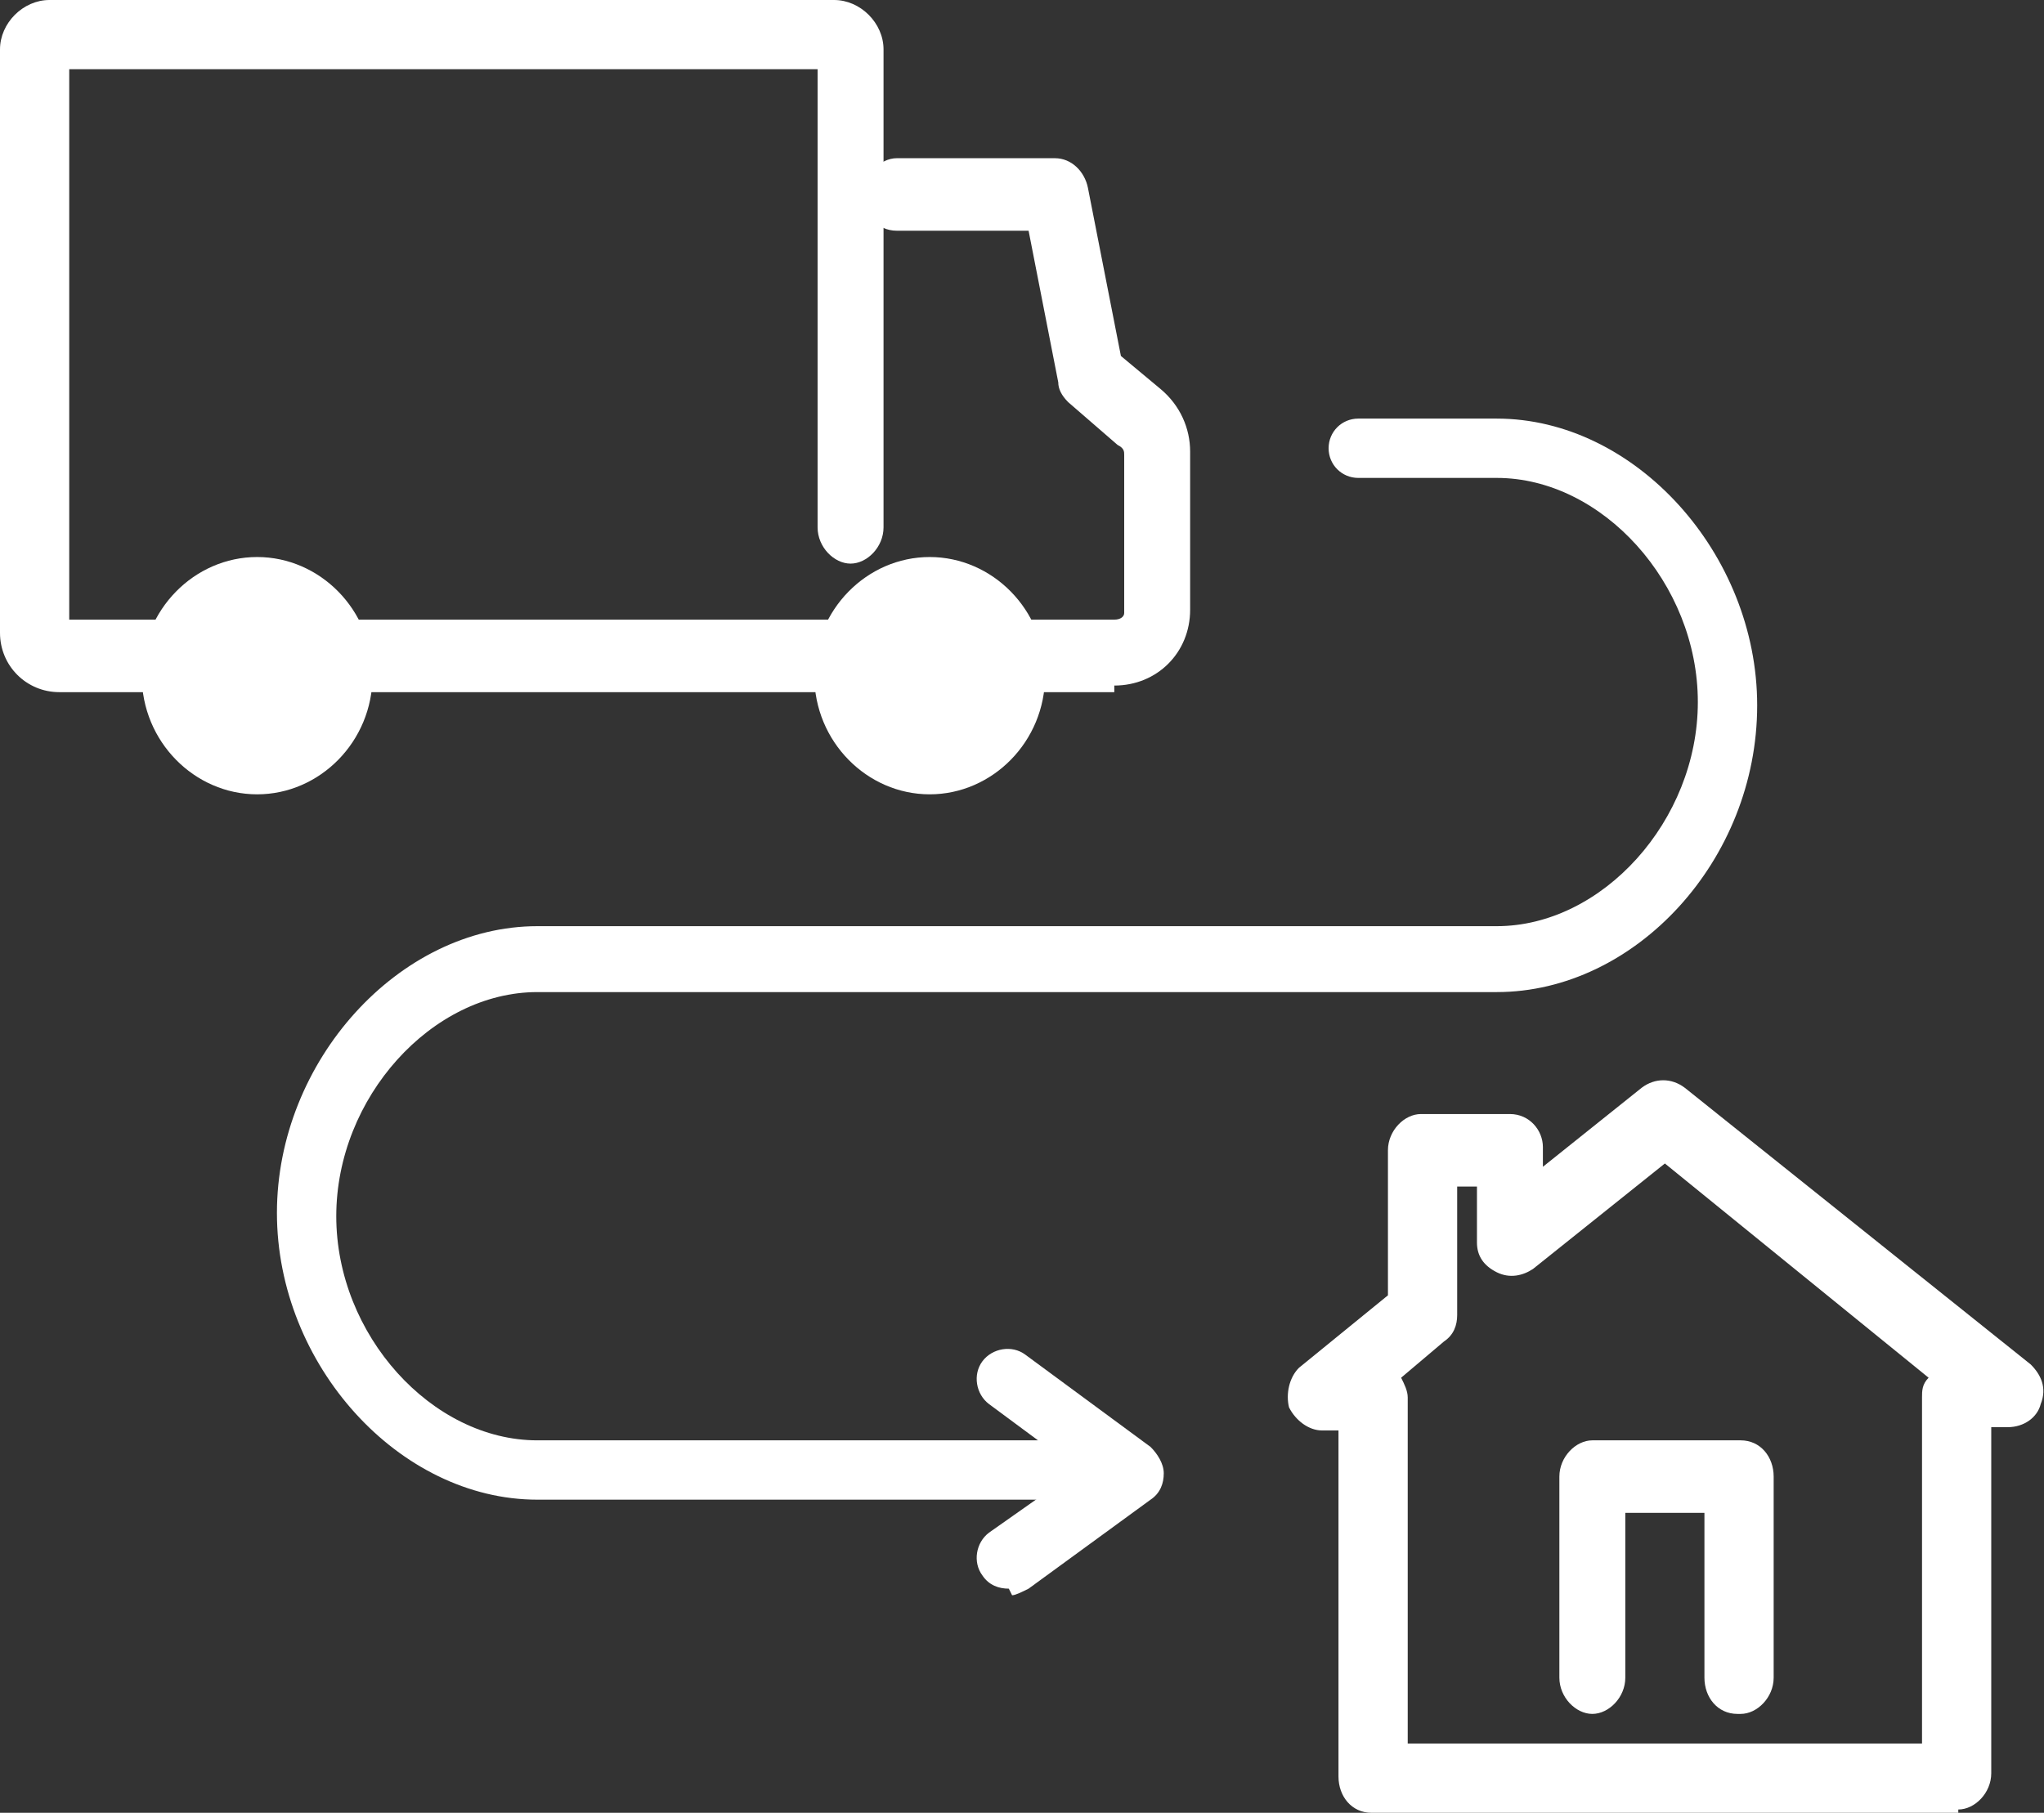
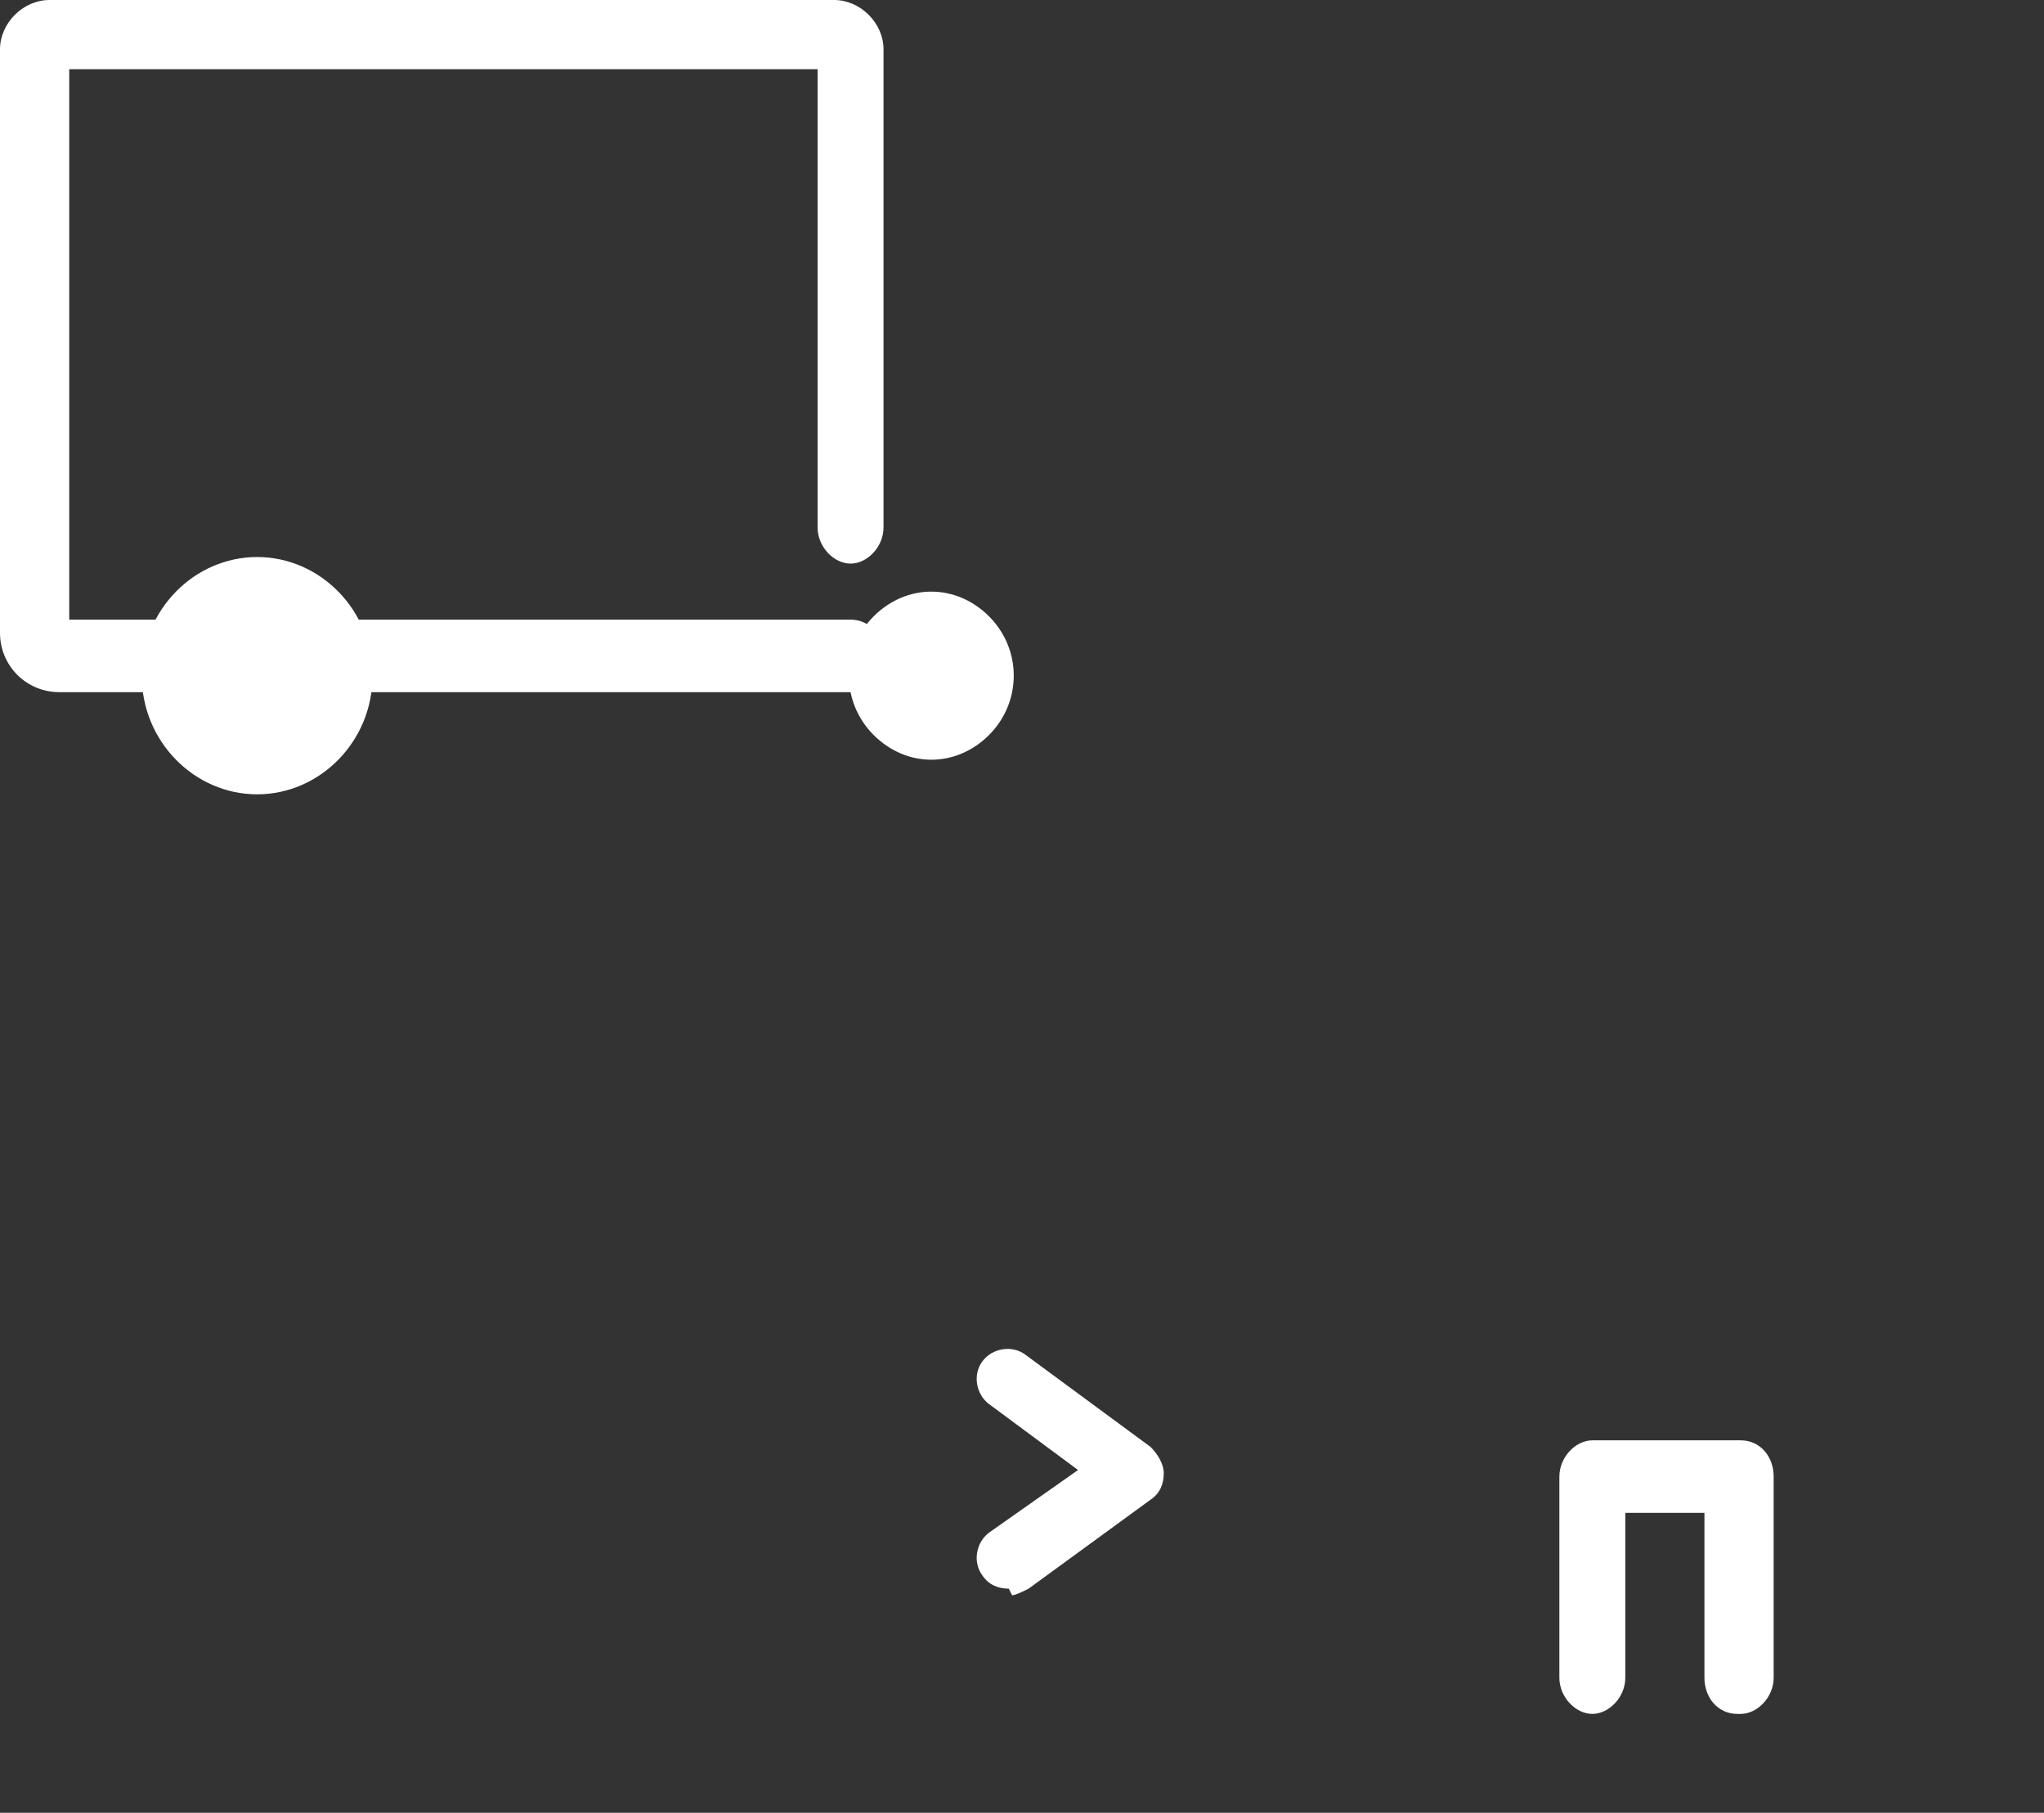
<svg xmlns="http://www.w3.org/2000/svg" id="Layer_1" version="1.1" viewBox="0 0 62 55">
  <rect x="0" y="0" width="62" height="55" fill="#333333" stroke="none" />
  <defs>
    <style>
      .st0 {
        fill: none;
      }

      .st1 {
        fill: #fff;
      }

      .st2 {
        clip-path: url(#clippath);
      }
    </style>
    <clipPath id="clippath">
      <rect class="st0" width="62" height="55" />
    </clipPath>
  </defs>
  <g class="st2">
    <g>
-       <path class="st1" d="M59.4,55h-17.8c-.6,0-1-.5-1-1.1v-10.5h-.5c-.4,0-.8-.3-1-.7-.1-.4,0-.9.3-1.2l2.7-2.2v-4.4c0-.6.5-1.1,1-1.1h2.7c.6,0,1,.5,1,1v.6s3-2.4,3-2.4c.4-.3.9-.3,1.3,0l10.5,8.4c.3.3.5.7.3,1.2-.1.4-.5.7-1,.7h-.5v10.5c0,.6-.5,1.1-1,1.1h0ZM42.6,52.9h15.7v-10.5c0-.2,0-.4.2-.6l-8-6.5-4,3.2c-.3.2-.7.3-1.1.1-.4-.2-.6-.5-.6-.9v-1.7h-.6v3.9c0,.3-.1.6-.4.8l-1.3,1.1c.1.2.2.4.2.6v10.5Z" />
      <path class="st1" d="M52.7,52c-.6,0-1-.5-1-1.1v-5h-2.4v5c0,.6-.5,1.1-1,1.1s-1-.5-1-1.1v-6.1c0-.6.5-1.1,1-1.1h4.5c.6,0,1,.5,1,1.1v6.1c0,.6-.5,1.1-1,1.1h0Z" />
-       <path class="st1" d="M33.8,21h-5.7c-.6,0-1-.5-1-1.1s.5-1.1,1-1.1h5.7c.2,0,.3-.1.3-.2v-4.8c0-.1,0-.2-.2-.3l-1.5-1.3c-.2-.2-.3-.4-.3-.6l-.9-4.6h-4c-.6,0-1-.5-1-1.1s.5-1.1,1-1.1h4.8c.5,0,.9.4,1,.9l1,5.1,1.2,1c.6.5.9,1.2.9,1.9v4.8c0,1.3-1,2.3-2.3,2.3h0Z" />
      <path class="st1" d="M25.8,21H1.8c-1,0-1.8-.8-1.8-1.8V1.5C0,.7.7,0,1.5,0h23.8c.8,0,1.5.7,1.5,1.5v14.5c0,.6-.5,1.1-1,1.1s-1-.5-1-1.1V2.1H2.1v16.7h23.7c.6,0,1,.5,1,1.1s-.5,1.1-1,1.1Z" />
      <path class="st1" d="M9.3,22.6c1.1-.8,1.4-2.4.6-3.5-.8-1.1-2.3-1.4-3.4-.6-1.1.8-1.4,2.4-.6,3.5.8,1.1,2.3,1.4,3.4.6Z" />
      <path class="st1" d="M7.8,24.1c-1.9,0-3.5-1.6-3.5-3.6s1.6-3.6,3.5-3.6,3.5,1.6,3.5,3.6-1.6,3.6-3.5,3.6ZM7.8,19.1c-.8,0-1.4.7-1.4,1.5s.6,1.5,1.4,1.5,1.4-.7,1.4-1.5-.6-1.5-1.4-1.5Z" />
      <path class="st1" d="M30,22.3c1-1,1-2.6,0-3.6-1-1-2.5-1-3.5,0-1,1-1,2.6,0,3.6,1,1,2.5,1,3.5,0Z" />
-       <path class="st1" d="M28.2,24.1c-1.9,0-3.5-1.6-3.5-3.6s1.6-3.6,3.5-3.6,3.5,1.6,3.5,3.6-1.6,3.6-3.5,3.6ZM28.2,19.1c-.8,0-1.4.7-1.4,1.5s.6,1.5,1.4,1.5,1.4-.7,1.4-1.5-.6-1.5-1.4-1.5Z" />
-       <path class="st1" d="M33.6,45.5h-17.3c-4.2,0-7.9-4.1-7.9-8.7s3.7-8.7,7.9-8.7h29.1c3.2,0,6.1-3.2,6.1-6.8h0c0-3.6-2.9-6.8-6.1-6.8h-4.2c-.5,0-.9-.4-.9-.9s.4-.9.9-.9h4.2c4.2,0,7.9,4.1,7.9,8.7h0c0,4.7-3.7,8.7-7.9,8.7h-29.1c-3.2,0-6.1,3.2-6.1,6.8s2.9,6.8,6.1,6.8h17.3c.5,0,.9.4.9.9s-.4.9-.9.9h0Z" />
      <path class="st1" d="M30.6,48.2c-.3,0-.6-.1-.8-.4-.3-.4-.2-1,.2-1.3l2.7-1.9-2.7-2c-.4-.3-.5-.9-.2-1.3.3-.4.9-.5,1.3-.2l3.8,2.8c.2.2.4.5.4.8s-.1.6-.4.8l-3.7,2.7c-.2.1-.4.2-.5.2h0Z" />
    </g>
  </g>
</svg>